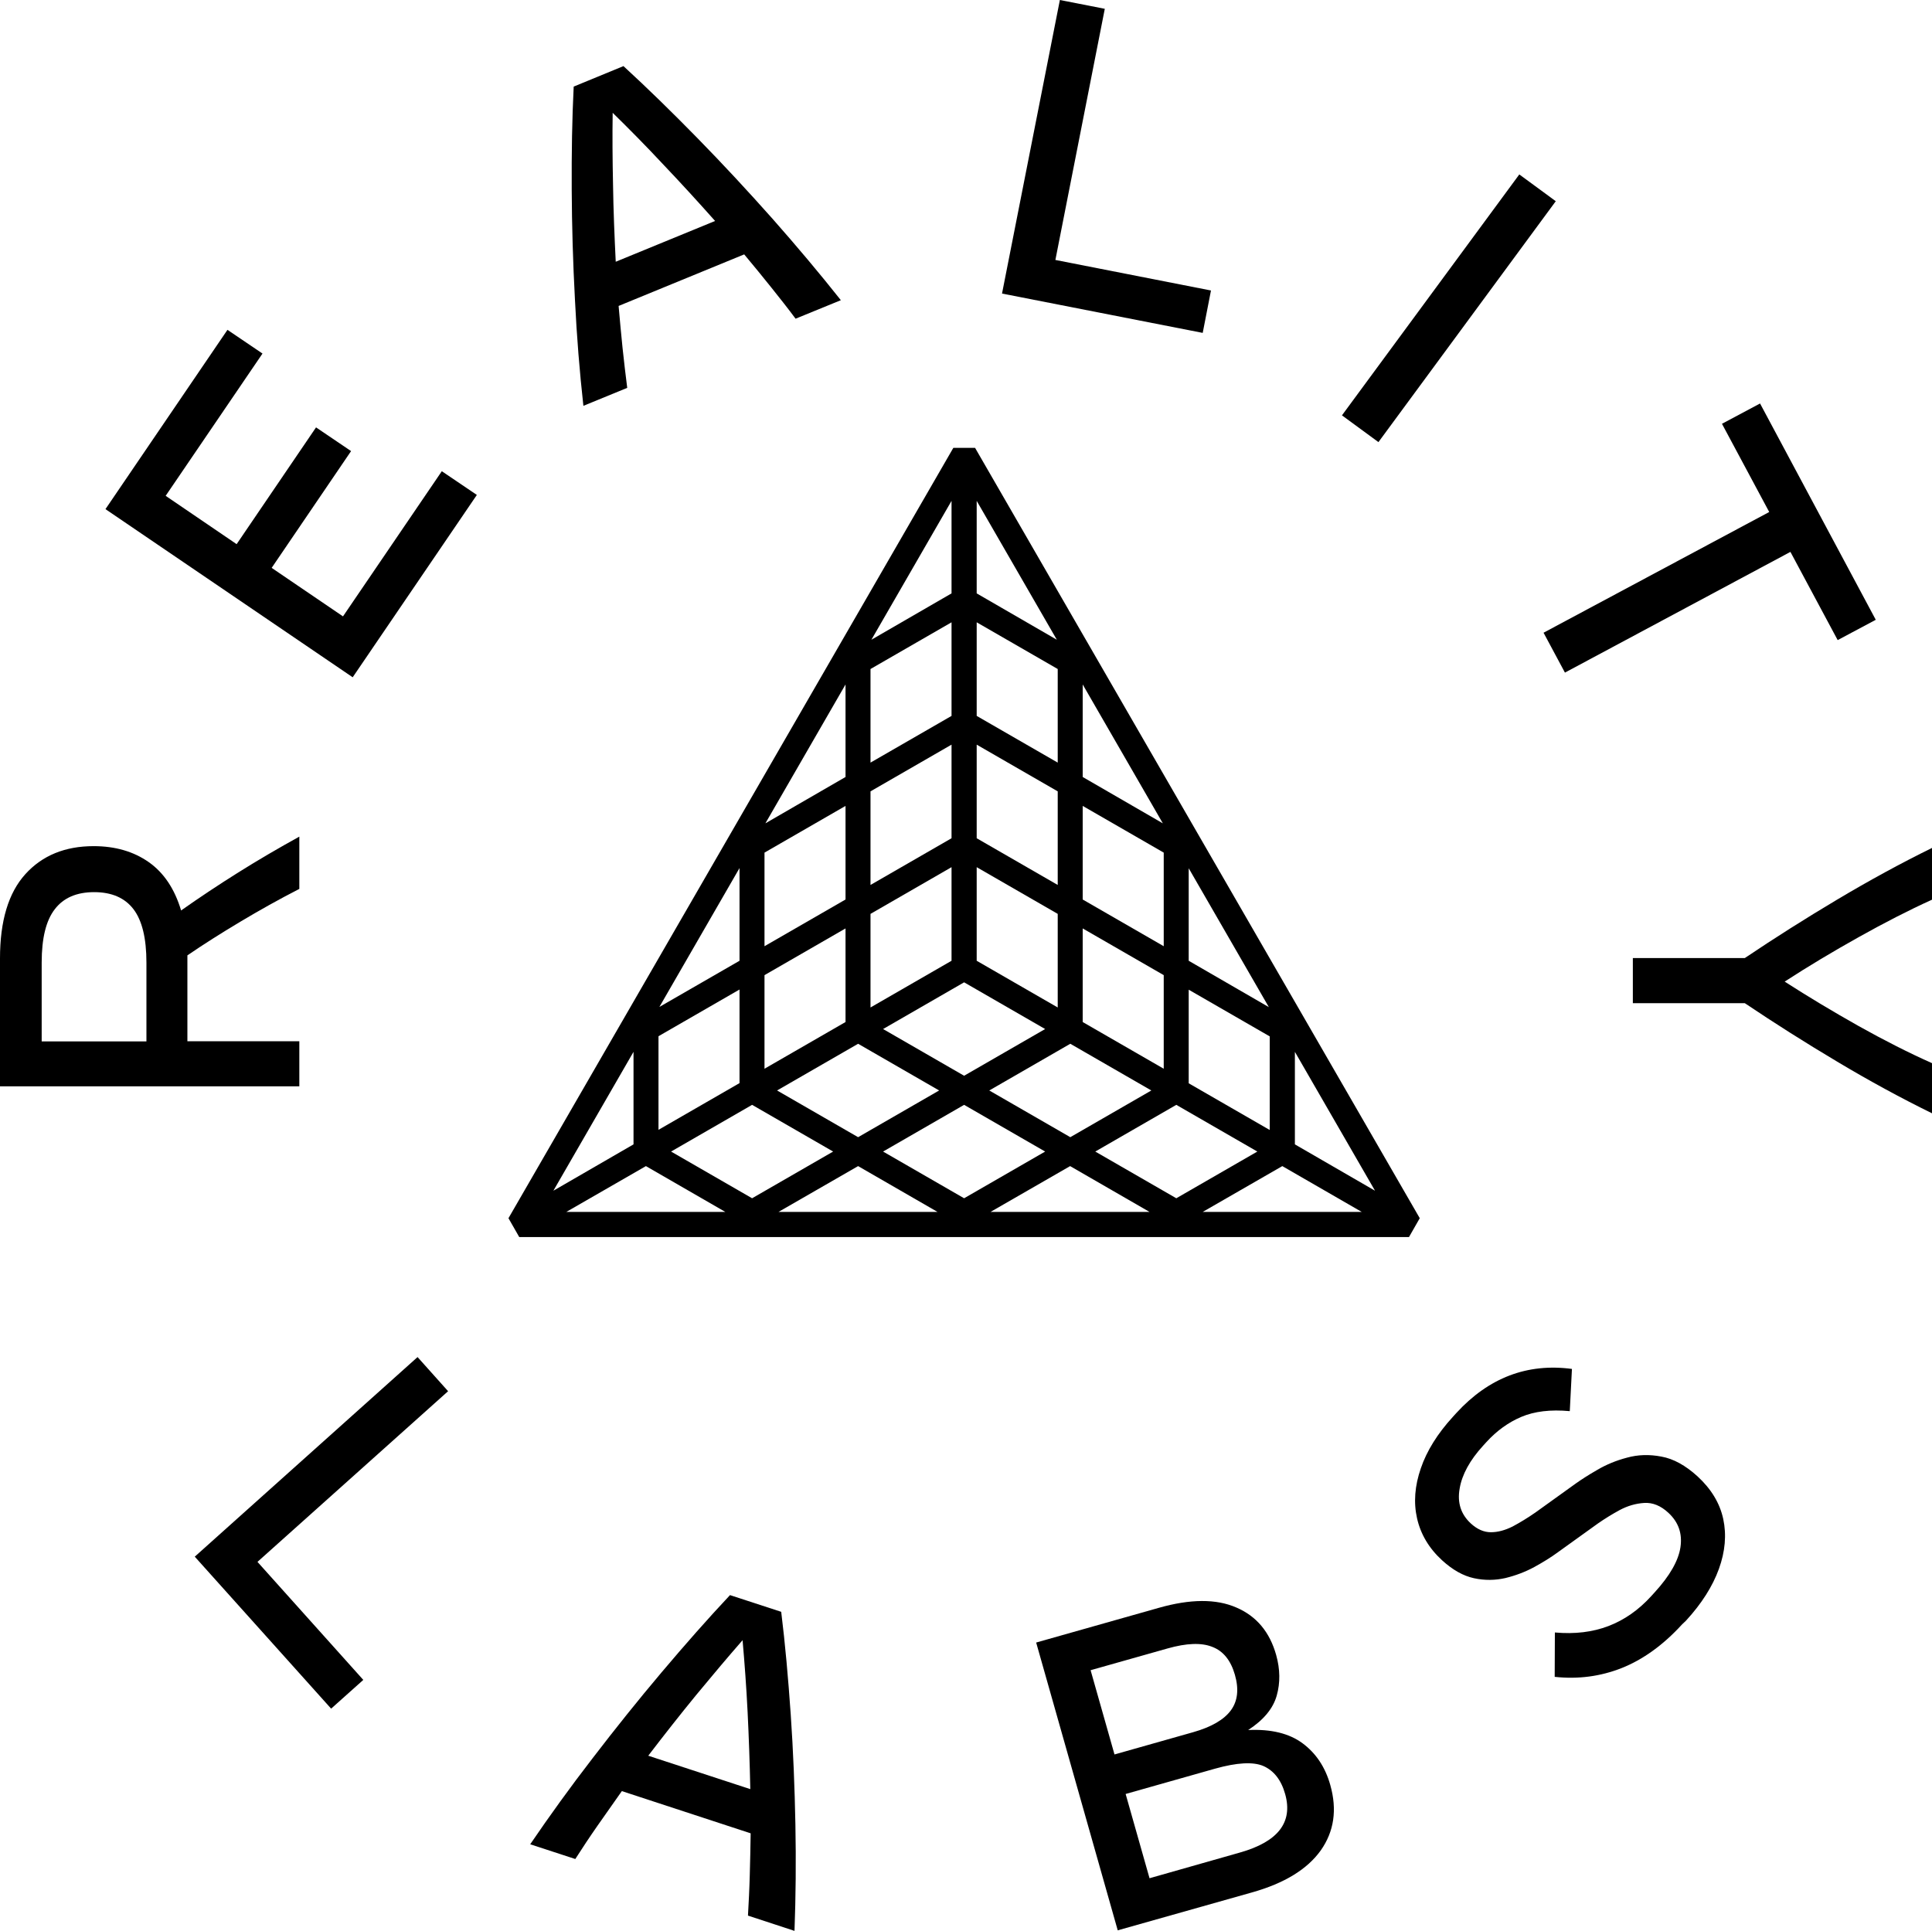
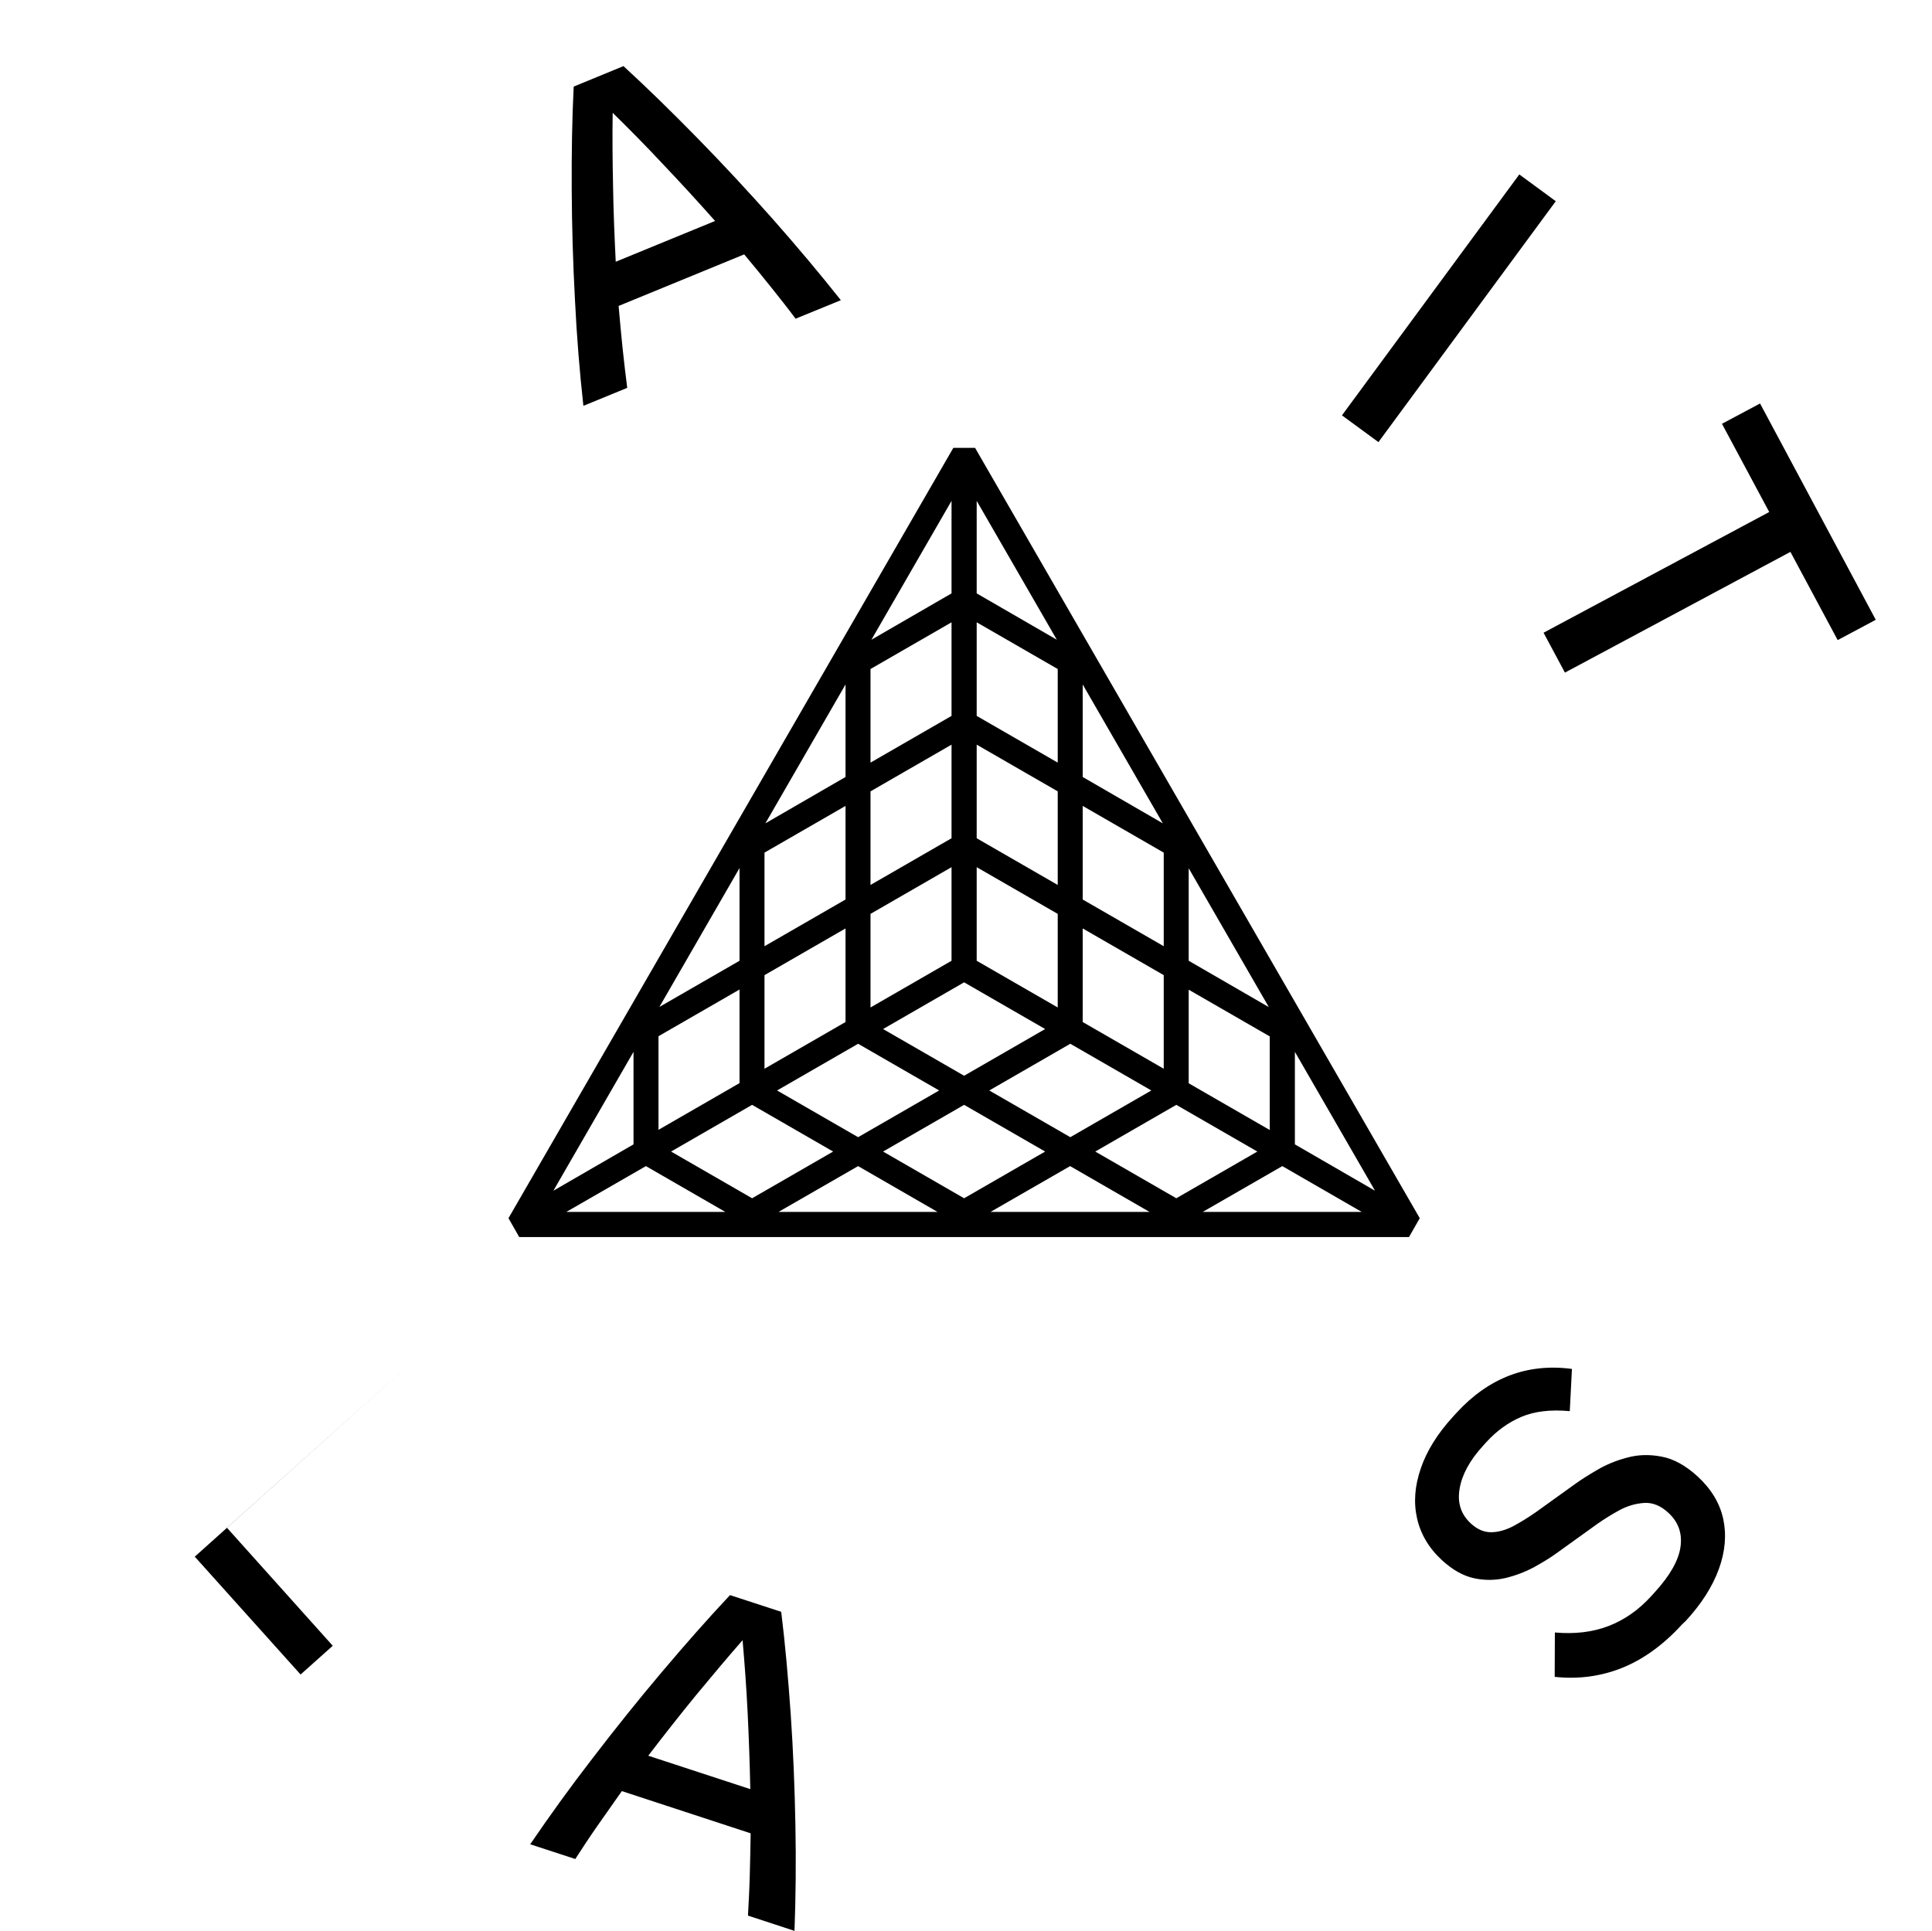
<svg xmlns="http://www.w3.org/2000/svg" version="1.1" id="Artwork" x="0px" y="0px" viewBox="0 0 1075.3 1074.8" style="enable-background:new 0 0 1075.3 1074.8;" xml:space="preserve">
  <style type="text/css">
	.st0{fill:#000000;}
</style>
  <g>
    <g>
-       <path class="st0" d="M108.4,866.5l124-111.1l17,19l-106.1,95l58.9,65.7l-17.9,16L108.4,866.5z" />
+       <path class="st0" d="M108.4,866.5l124-111.1l-106.1,95l58.9,65.7l-17.9,16L108.4,866.5z" />
      <path class="st0" d="M295.1,1026.6c10.7-15.7,22.2-31.7,34.8-48c12.5-16.3,25.3-32.3,38.4-47.8c13.1-15.5,25.7-29.8,38-42.9    l28.5,9.3c2.2,17.8,3.9,36.9,5.3,57.1c1.4,20.3,2.2,40.7,2.6,61.2c0.4,20.6,0.2,40.3-0.5,59.3l-25.9-8.5c0.4-7.2,0.8-14.6,1-22.3    c0.2-7.7,0.4-15.5,0.5-23.5L346.1,997c-4.6,6.5-9.1,12.9-13.5,19.2c-4.4,6.3-8.5,12.5-12.4,18.6L295.1,1026.6z M360.8,977.3    l56.8,18.6c-0.3-14.4-0.8-28.7-1.5-42.9c-0.7-14.1-1.7-27.5-2.8-40c-8.3,9.5-16.9,19.7-25.9,30.6    C378.4,954.6,369.6,965.8,360.8,977.3z" />
-       <path class="st0" d="M622.1,1074.5l-45.4-160.2l68.2-19.3c17.6-5,32-5.1,43.2-0.2c11.2,4.8,18.6,13.6,22.2,26.5    c2.2,7.9,2.3,15.4,0.3,22.5c-2,7.2-7.3,13.6-15.9,19.2c12.8-0.6,22.9,1.9,30.3,7.4c7.4,5.5,12.6,13.2,15.4,23.2    c3.9,13.8,2.1,25.9-5.3,36.4c-7.5,10.5-20.2,18.3-38.3,23.4L622.1,1074.5z M649.8,917.6l-42.8,12.1l13.3,46.9l43.8-12.4    c10.2-2.9,17.2-7,21-12.2c3.8-5.2,4.5-11.8,2.2-19.8c-2.3-8-6.5-13.2-12.6-15.5C668.7,914.3,660.4,914.6,649.8,917.6z     M676.3,984.5l-49.8,14.1l13.3,46.9l50.3-14.3c21.2-6,29.6-16.8,25.2-32.5c-2.2-7.9-6.3-13.1-12.2-15.7    C697.4,980.6,688.4,981.1,676.3,984.5z" />
      <path class="st0" d="M936.2,904.2c-10.5,11.5-21.8,19.6-33.6,24.3c-11.9,4.7-24.3,6.3-37.3,4.9l0.1-24.7c11.1,1,21-0.2,29.9-3.6    c8.8-3.4,16.7-8.9,23.7-16.6l2-2.2c8.4-9.2,13.2-17.6,14.3-25.1c1.1-7.6-1.1-13.9-6.7-19.1c-4.3-4-8.8-5.8-13.5-5.5    c-4.7,0.3-9.2,1.6-13.7,4c-4.4,2.4-8.4,4.9-12,7.4l-22.4,16.1c-3.8,2.8-8.2,5.5-13.1,8.2c-5,2.7-10.3,4.7-16,6.1    c-5.7,1.3-11.5,1.4-17.5,0.1c-6-1.3-11.9-4.6-17.8-10c-7.3-6.7-11.9-14.5-13.9-23.3c-2-8.8-1.3-18.1,2.1-27.9    c3.3-9.7,9.3-19.3,17.8-28.6l2-2.2c18-19.6,39.4-27.8,64.3-24.5l-1.2,23.5c-10.7-1-19.7,0.1-27,3.2c-7.3,3.1-13.7,7.8-19.3,13.9    l-2,2.2c-7.3,8-11.7,16-13,23.8c-1.4,7.9,0.7,14.3,6.2,19.4c3.6,3.3,7.3,4.9,11.2,4.9c3.9,0,7.9-1.1,12.1-3.2    c4.1-2.2,8.4-4.8,12.7-7.8l22.4-16.1c3.1-2.2,7.1-4.8,12-7.6c4.9-2.9,10.4-5.2,16.5-6.8c6.1-1.7,12.5-1.9,19.2-0.6    c6.7,1.2,13.4,4.9,20.1,11c7.6,7,12.4,14.9,14.3,23.7c1.9,8.8,1.1,18.1-2.4,27.8c-3.5,9.7-9.6,19.3-18.3,28.8L936.2,904.2z" />
    </g>
    <path class="st0" d="M542.7,249.3h-12.1L283,678.1l6,10.5h495.2l6-10.5L542.7,249.3z M588.7,424.5l-45.1-26v-52.1l45.1,26V424.5z    M647.7,526.7l-45.1-26v-52.1l45.1,26V526.7z M543.6,482.7l45.1,26v52.1l-45.1-26V482.7z M529.6,534.8l-45.1,26v-52.1l45.1-26   V534.8z M536.6,546.8l45.1,26l-45.1,26l-45.1-26L536.6,546.8z M602.6,516.8l45.1,26v52.1l-45.1-26V516.8z M588.7,492.6l-45.1-26   v-52.1l45.1,26V492.6z M529.6,398.5l-45.1,26v-52.1l45.1-26V398.5z M529.6,414.5v52.1l-45.1,26v-52.1L529.6,414.5z M470.6,500.7   l-45.1,26v-52.1l45.1-26V500.7z M470.6,516.8v52.1l-45.1,26v-52.1L470.6,516.8z M411.6,602.9l-45.1,26v-52.1l45.1-26V602.9z    M418.6,615l45.1,26l-45.1,26l-45.1-26L418.6,615z M432.5,607l45.1-26l45.1,26l-45.1,26L432.5,607z M536.6,615l45.1,26l-45.1,26   l-45.1-26L536.6,615z M550.6,607l45.1-26l45.1,26l-45.1,26L550.6,607z M654.7,615l45.1,26l-45.1,26l-45.1-26L654.7,615z M706.7,629   l-45.1-26v-52.1l45.1,26V629z M661.6,534.8v-51.5l44.6,77.3L661.6,534.8z M602.6,432.5V381l44.6,77.3L602.6,432.5z M543.6,330.3   v-51.5l44.6,77.3L543.6,330.3z M529.6,330.3L485,356.1l44.6-77.3V330.3z M470.6,432.5L426,458.3l44.6-77.3V432.5z M411.6,534.8   L367,560.5l44.6-77.3V534.8z M352.6,637l-44.6,25.8l44.6-77.3V637z M359.5,649.1l44.2,25.5h-88.5L359.5,649.1z M477.6,649.1   l44.2,25.5h-88.5L477.6,649.1z M595.6,649.1l44.2,25.5h-88.5L595.6,649.1z M713.7,649.1l44.2,25.5h-88.5L713.7,649.1z M720.7,637   v-51.5l44.6,77.3L720.7,637z" />
    <g>
-       <path class="st0" d="M196.3,377L58.7,283.4l67.9-99.8l19.5,13.2L92.2,276l39.5,26.9l44.2-65l19.5,13.2l-44.2,65l39.7,27l55-80.8    l19.5,13.2L196.3,377z" />
      <path class="st0" d="M324.7,225.9c-2.1-18.9-3.7-38.6-4.7-59.1c-1.1-20.6-1.7-41-1.8-61.3c-0.1-20.3,0.2-39.4,1.1-57.3L347,36.8    c13.2,12.1,26.9,25.5,41.1,40c14.2,14.5,28.1,29.5,41.8,44.9c13.6,15.4,26.3,30.5,38.1,45.4l-25.2,10.3    c-4.3-5.8-8.9-11.6-13.7-17.6c-4.8-6-9.8-12.1-14.9-18.2l-69.9,28.7c0.7,7.9,1.4,15.7,2.2,23.4c0.8,7.7,1.7,15,2.6,22.2    L324.7,225.9z M342.7,145.7l55.3-22.7c-9.6-10.8-19.2-21.3-29-31.6C359.4,81.1,350,71.6,341,62.8c-0.2,12.6-0.1,25.9,0.2,40.1    C341.4,117,342,131.3,342.7,145.7z" />
-       <path class="st0" d="M557.7,163.4L589.9,0l25,4.9l-27.5,139.8l86.6,17l-4.6,23.6L557.7,163.4z" />
      <path class="st0" d="M746.9,231.2l98.7-134.1l20.3,14.9l-98.7,134.1L746.9,231.2z" />
      <path class="st0" d="M859.1,352.2l125.6-67.2l-26.3-49.1l21.2-11.3l64.4,120.4l-21.2,11.3l-26.3-49.1L871,374.4L859.1,352.2z" />
      <g>
-         <path class="st0" d="M908.8,533.3h62.3c16.5-11.1,33.7-22,51.5-32.6c17.8-10.6,35.4-20.2,52.7-28.7v28.8     c-13,5.9-26.6,12.9-40.9,20.9c-14.3,8-28,16.2-41.1,24.7c13.2,8.5,26.9,16.7,41.1,24.7c14.3,8,27.9,14.9,40.9,20.7v27.9     c-17.3-8.5-34.8-18-52.7-28.7c-17.8-10.6-35-21.5-51.5-32.6h-62.3V533.3z" />
-       </g>
+         </g>
      <g>
-         <path class="st0" d="M166.5,604.7H0v-71.2c0-20.9,4.7-36.5,14.1-46.9c9.4-10.4,22.1-15.6,38-15.6c12.1,0,22.3,3,30.7,8.9     s14.4,14.9,18,26.9c10.2-7.2,20.9-14.3,31.9-21.2c11-6.9,22.3-13.5,33.9-19.9v29.1c-11.3,5.8-22.2,11.9-32.9,18.3     c-10.7,6.4-20.5,12.6-29.4,18.7c0,0.5,0,1,0,1.5v46.3h62.3V604.7z M23.2,535.8v43.9h58.3v-43.9c0-13.5-2.4-23.4-7.2-29.7     c-4.8-6.3-12.1-9.5-21.9-9.5c-9.8,0-17.1,3.2-21.9,9.5C25.6,512.4,23.2,522.3,23.2,535.8z" />
-       </g>
+         </g>
    </g>
  </g>
</svg>